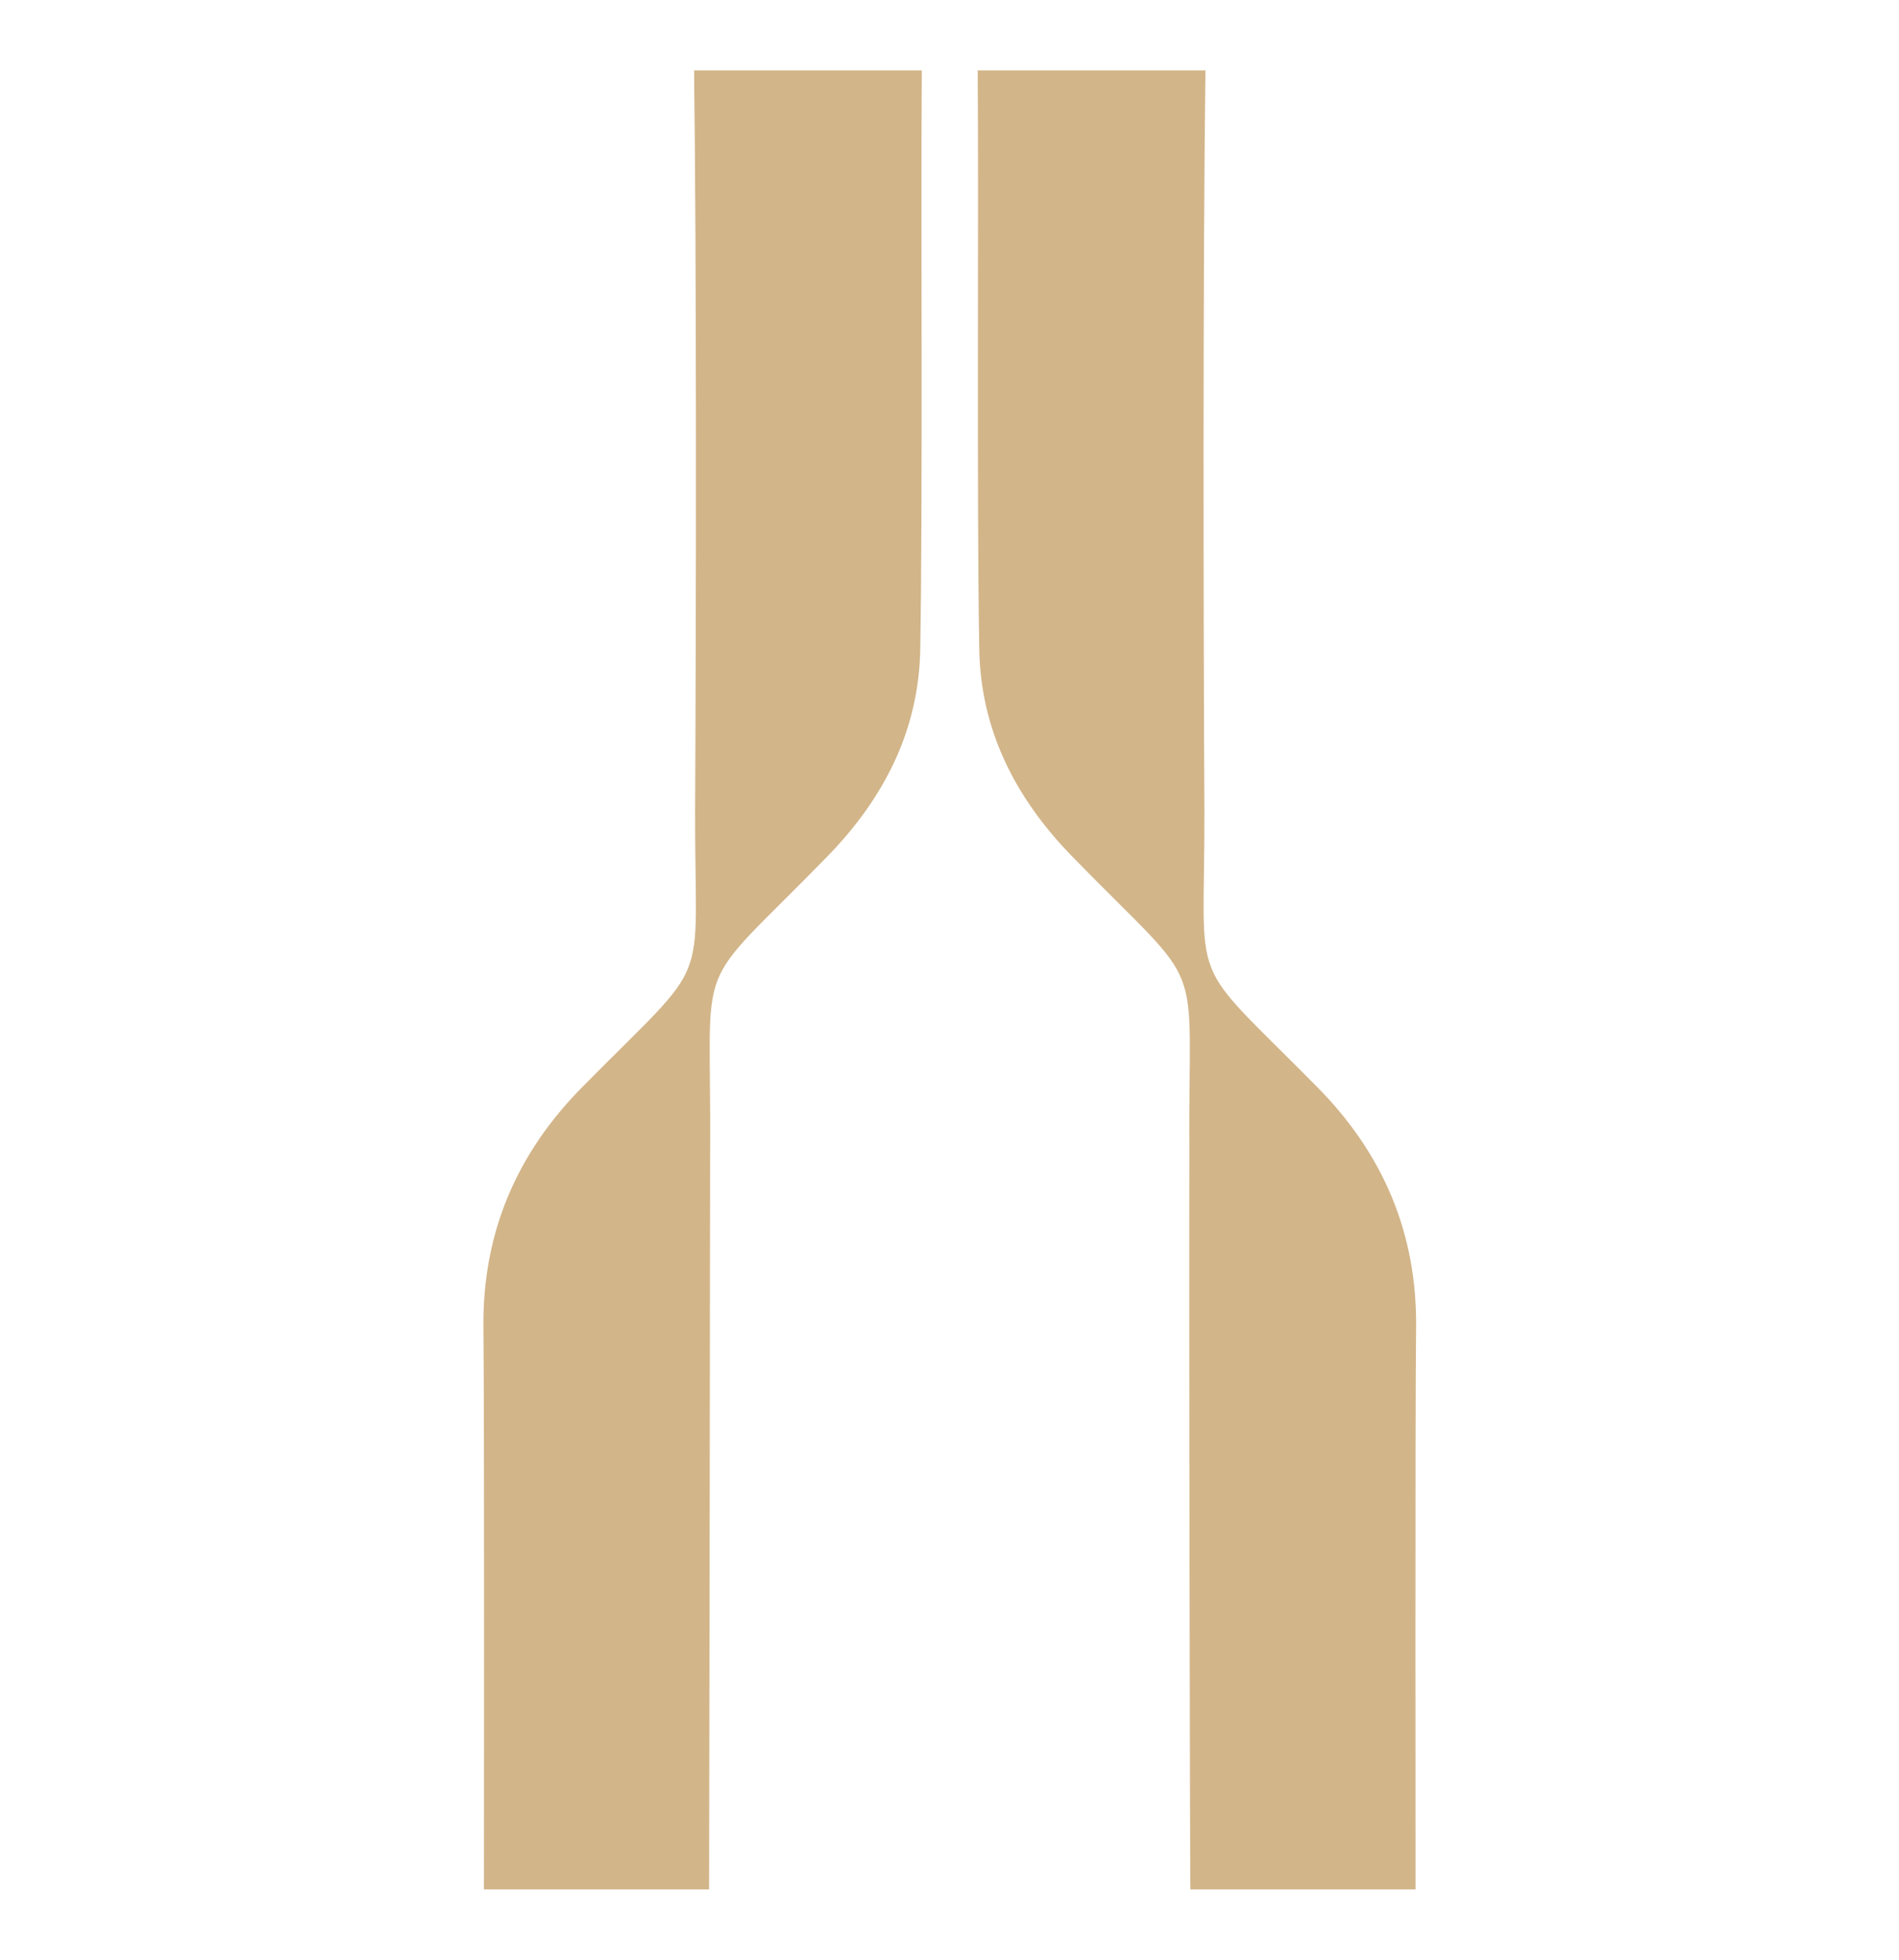
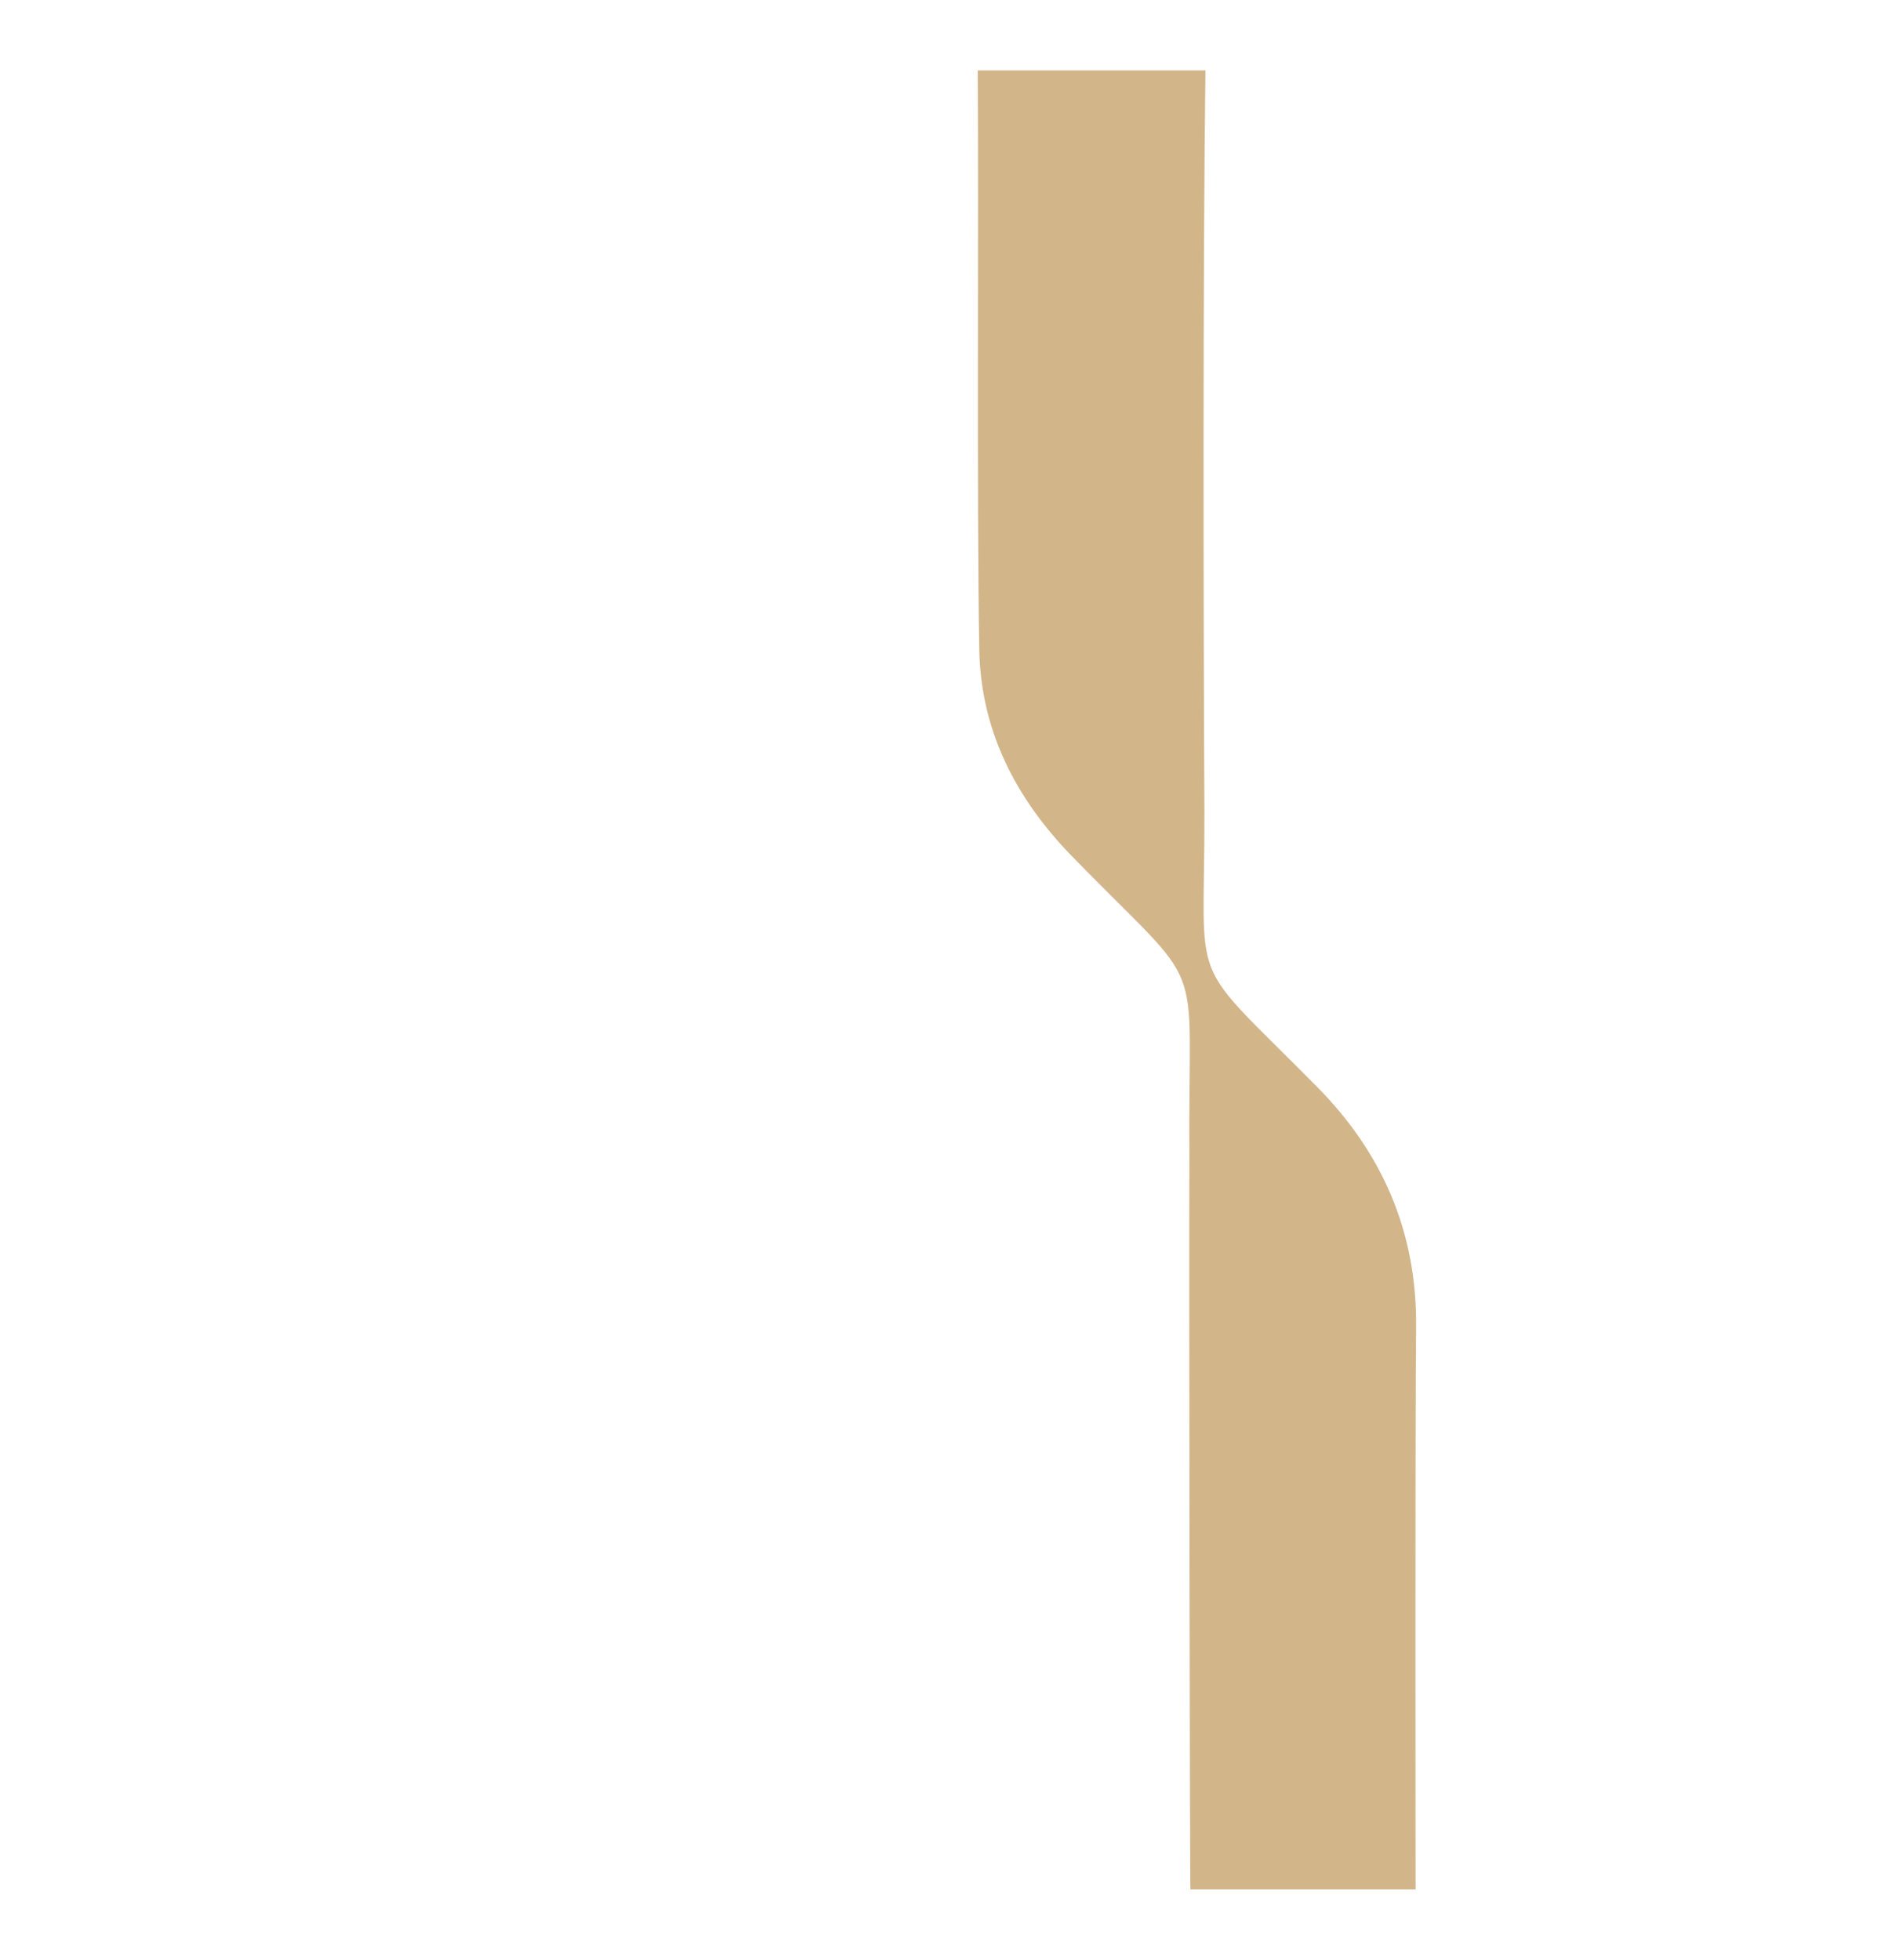
<svg xmlns="http://www.w3.org/2000/svg" version="1.1" id="Layer_1" x="0px" y="0px" viewBox="0 0 366.9 378.6" style="enable-background:new 0 0 366.9 378.6;" xml:space="preserve">
  <style type="text/css">
	.st0{fill:#0C1F38;}
	.st1{fill:#BDB8B3;}
	.st2{fill:#D7D0C5;}
	.st3{fill:#AAB9AD;}
	.st4{fill:#D2B589;}
	.st5{fill:#F9F7F2;}
</style>
  <g>
-     <path class="st4" d="M137,365H93.5c0,0,0.1-92.6-0.1-108.5c-0.2-18.3,6.4-33.7,19.2-46.6c25.5-25.8,21.6-17.7,21.7-53.1   c0.2-38.6,0.3-104.7-0.2-143.2h44c-0.2,28,0.2,83.6-0.3,111.6c-0.2,15.8-7,29-17.9,40.2c-26.7,27.4-22.4,17.4-22.7,57.1   C137.2,243.2,137,365.1,137,365L137,365z" />
    <path class="st4" d="M230,365h43.5c0,0-0.1-92.6,0.1-108.5c0.2-18.3-6.4-33.7-19.2-46.6c-25.5-25.8-21.6-17.7-21.7-53.1   c-0.2-38.6-0.3-104.7,0.2-143.2h-44c0.2,28-0.2,83.6,0.3,111.6c0.2,15.8,7,29,17.9,40.2c26.7,27.4,22.4,17.4,22.7,57.1   C229.7,243.2,229.9,365.1,230,365L230,365z" />
  </g>
</svg>